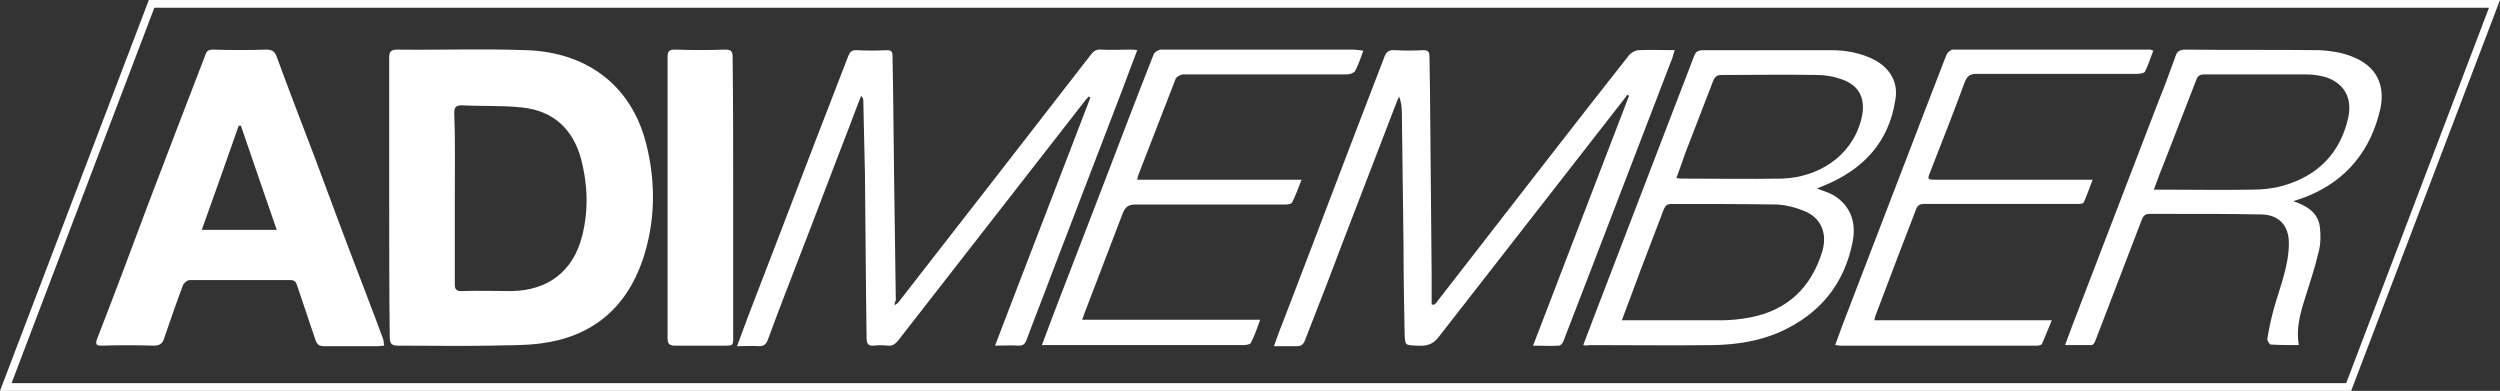
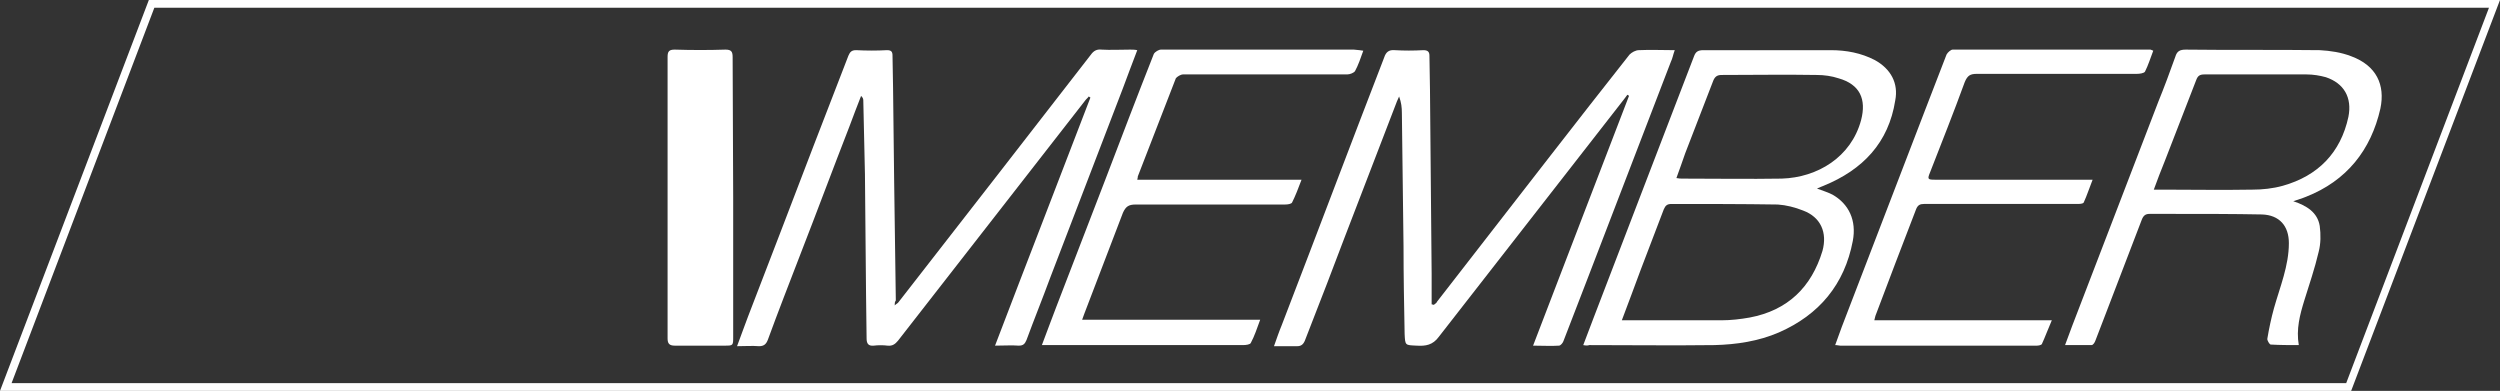
<svg xmlns="http://www.w3.org/2000/svg" version="1.1" id="Livello_2_00000071518652370255857700000010960666611118138527_" x="0px" y="0px" viewBox="0 0 453.5 70.9" style="enable-background:new 0 0 453.5 70.9;" xml:space="preserve">
  <rect x="0" y="0" width="453.5" height="70.9" fill="#333333" stroke="none" />
  <style type="text/css">
	.st0{fill:#FFFFFF;}
</style>
  <g>
    <path class="st0" d="M27,0L0,70.9h426.5l27-70.9H27z M425.6,69.5H2.1L28,1.4h423.5L425.6,69.5z" />
-     <path class="st0" d="M70.6,35.8c0-8.4,0-16.8,0-25.3c0-1.2,0.3-1.5,1.6-1.5c7.7,0.1,15.4-0.2,23.2,0.1c10.6,0.3,19,6,21.8,16.9   c1.8,7.1,1.7,14.2-0.6,21.1c-3,8.8-9.2,14-18.5,15.2c-3,0.4-6,0.3-9,0.4c-5.6,0.1-11.3,0-16.9,0c-1.2,0-1.5-0.4-1.5-1.6   C70.6,52.8,70.6,44.3,70.6,35.8z M82.5,36c0,5.2,0,10.4,0,15.6c0,0.9,0.3,1.2,1.2,1.2c3-0.1,6.1,0,9.1,0c6.6-0.1,11.2-3.6,12.8-10   c1.2-4.7,1-9.4-0.2-14c-1.5-5.4-5-8.7-10.7-9.3c-3.6-0.4-7.3-0.2-10.9-0.4c-1,0-1.4,0.3-1.4,1.3C82.6,25.6,82.5,30.8,82.5,36z" />
-     <path class="st0" d="M69.7,62.7c-0.5,0-0.8,0.1-1.1,0.1c-3.3,0-6.6,0-9.8,0c-0.9,0-1.3-0.3-1.6-1.2c-1.1-3.3-2.2-6.5-3.3-9.8   c-0.2-0.7-0.5-1-1.3-1c-6.1,0-12.2,0-18.2,0c-0.4,0-1,0.5-1.2,0.9c-1.2,3.2-2.3,6.4-3.4,9.6c-0.3,1-0.8,1.4-1.9,1.4   c-3.2-0.1-6.3-0.1-9.5,0c-1,0-1.1-0.3-0.8-1.2c3.2-8.2,6.3-16.5,9.4-24.8c3.4-8.9,6.8-17.8,10.2-26.6C37.4,9.4,37.7,9,38.6,9   c3.3,0.1,6.6,0.1,9.8,0c1.1,0,1.5,0.5,1.8,1.3c2.2,6,4.5,12,6.8,18c2.8,7.5,5.6,15.1,8.5,22.6c1.3,3.5,2.7,7,4,10.6   C69.6,61.8,69.6,62.2,69.7,62.7z M36.6,41.7c4.6,0,9,0,13.6,0c-2.2-6.4-4.4-12.7-6.5-18.9c-0.1,0-0.2,0-0.4,0   C41.1,29.1,38.9,35.3,36.6,41.7z" />
    <path class="st0" d="M162.3,55.4c0.3-0.3,0.6-0.4,0.7-0.6c6-7.7,11.9-15.3,17.9-23c5.7-7.3,11.3-14.6,17-21.9   c0.5-0.7,1.1-1,1.9-0.9c1.7,0.1,3.4,0,5.2,0c0.4,0,0.8,0,1.3,0.1c-0.9,2.4-1.8,4.7-2.6,6.9c-4.4,11.5-8.8,22.9-13.2,34.4   c-1.4,3.8-2.9,7.5-4.3,11.3c-0.3,0.7-0.6,1-1.4,1c-1.3-0.1-2.6,0-4.3,0c5.8-15.2,11.6-30.1,17.3-45c-0.1-0.1-0.2-0.1-0.3-0.2   c-0.2,0.3-0.5,0.5-0.7,0.8c-11.3,14.5-22.6,29-33.9,43.5c-0.5,0.6-1,1-1.9,0.9c-0.8-0.1-1.7-0.1-2.5,0c-1,0.1-1.3-0.4-1.3-1.3   c0-2.7-0.1-5.3-0.1-8c-0.1-7.3-0.1-14.5-0.2-21.8c-0.1-4.5-0.2-9-0.3-13.4c0-0.3-0.1-0.5-0.4-0.8c-0.7,1.8-1.4,3.6-2.1,5.5   c-3,7.7-5.9,15.5-8.9,23.2c-2,5.2-4,10.3-5.9,15.5c-0.3,0.8-0.7,1.2-1.6,1.2c-1.3-0.1-2.5,0-4,0c0.7-2,1.4-3.7,2-5.4   c4-10.3,7.9-20.6,11.9-31c2.1-5.4,4.2-10.9,6.3-16.3c0.3-0.7,0.6-1,1.4-1c1.9,0.1,3.8,0.1,5.6,0c0.8,0,1,0.3,1,1   c0,1.9,0.1,3.9,0.1,5.8c0.1,5.7,0.1,11.4,0.2,17.1c0.1,7.2,0.2,14.4,0.3,21.5C162.3,54.8,162.3,55,162.3,55.4z" />
    <path class="st0" d="M278.1,62.7c5.9-15.3,11.6-30.3,17.4-45.3c-0.1-0.1-0.2-0.2-0.3-0.2c-0.2,0.3-0.4,0.5-0.6,0.8   c-11.2,14.4-22.4,28.7-33.6,43.1c-1.1,1.5-2.4,1.7-4,1.6c-2.1-0.1-2.1,0-2.2-2.1c-0.1-5.3-0.2-10.6-0.2-15.9   c-0.1-8.1-0.2-16.1-0.3-24.2c0-1-0.1-1.9-0.5-3c-0.1,0.3-0.3,0.6-0.4,0.9c-4.2,11-8.5,22-12.7,33.1c-1.3,3.4-2.7,6.9-4,10.3   c-0.3,0.7-0.7,1-1.4,1c-1.3,0-2.6,0-4.2,0c0.5-1.4,0.9-2.6,1.4-3.8c3.3-8.6,6.6-17.2,9.9-25.9c2.9-7.6,5.8-15.2,8.7-22.7   c0.3-0.9,0.8-1.4,1.9-1.3c1.7,0.1,3.4,0.1,5.2,0c0.8,0,1.1,0.3,1.1,1c0,2.1,0.1,4.1,0.1,6.2c0.1,11.1,0.2,22.2,0.3,33.3   c0,1.9,0,3.7,0,5.6c0.1,0,0.3,0.1,0.4,0.1c0.2-0.2,0.5-0.3,0.6-0.6c6.8-8.8,13.7-17.6,20.5-26.4c4.8-6.2,9.6-12.3,14.4-18.4   c0.4-0.4,1.1-0.8,1.7-0.8c2.1-0.1,4.2,0,6.5,0c-0.3,0.8-0.4,1.5-0.7,2.1c-5,13.1-10.1,26.2-15.1,39.3c-1.5,3.8-2.9,7.6-4.4,11.4   c-0.1,0.3-0.5,0.8-0.8,0.8C281.4,62.8,279.9,62.7,278.1,62.7z" />
    <path class="st0" d="M287.2,62.6c0.7-1.8,1.3-3.4,1.9-5c3.3-8.6,6.6-17.2,9.9-25.8c2.8-7.2,5.5-14.4,8.3-21.6   c0.3-0.8,0.7-1.1,1.7-1.1c7.7,0,15.4,0,23.1,0c2.8,0,5.5,0.5,8,1.8c2.9,1.6,4.3,4.2,3.7,7.3c-1.2,7.7-5.9,12.6-13,15.5   c-0.3,0.1-0.7,0.3-1.2,0.5c1.1,0.4,2,0.7,2.8,1.1c3,1.7,4.4,4.7,3.7,8.4c-1.5,7.9-6.1,13.4-13.4,16.6c-3.7,1.6-7.7,2.2-11.7,2.3   c-7.6,0.1-15.1,0-22.7,0C288,62.7,287.7,62.7,287.2,62.6z M294.2,58.1c0.7,0,1.2,0,1.7,0c5.5,0,10.9,0,16.4,0   c1.7,0,3.4-0.2,5.1-0.5c6.9-1.3,11.2-5.5,13.2-12.1c0.9-3.3-0.3-6.1-3.5-7.3c-1.5-0.6-3.1-1-4.6-1.1C316,37,309.6,37,303.2,37   c-0.8,0-1.1,0.3-1.4,1c-1.4,3.7-2.8,7.3-4.2,11C296.5,52,295.4,54.9,294.2,58.1z M304.1,32.3c0.5,0.1,0.8,0.1,1.1,0.1   c6,0,12,0.1,18,0c6.5-0.2,12.6-3.9,14.4-10.6c1-3.8-0.2-6.5-4.1-7.6c-1.2-0.4-2.6-0.6-3.9-0.6c-5.8-0.1-11.5,0-17.3,0   c-0.8,0-1.2,0.3-1.5,1c-1.7,4.4-3.4,8.8-5.1,13.2C305.2,29.2,304.7,30.7,304.1,32.3z" />
    <path class="st0" d="M340,58.1c10.7,0,21.3,0,32.2,0c-0.7,1.6-1.2,3-1.8,4.3c-0.1,0.2-0.6,0.3-0.9,0.3c-11.9,0-23.8,0-35.7,0   c-0.2,0-0.5-0.1-0.9-0.1c0.4-1.1,0.8-2.2,1.2-3.3c5-13.1,10.1-26.2,15.1-39.3c1.3-3.4,2.6-6.7,3.9-10.1c0.2-0.4,0.8-0.9,1.1-0.9   c12,0,23.9,0,35.9,0c0.1,0,0.2,0.1,0.5,0.2c-0.5,1.3-0.9,2.6-1.5,3.8c-0.2,0.3-1,0.4-1.5,0.4c-9.7,0-19.3,0-29,0   c-1.2,0-1.7,0.3-2.2,1.5c-2,5.5-4.2,11-6.3,16.4c-0.5,1.2-0.4,1.3,0.9,1.3c9,0,17.9,0,26.9,0c0.5,0,0.9,0,1.7,0   c-0.6,1.5-1,2.8-1.6,4.1c-0.1,0.3-0.8,0.3-1.3,0.3c-7,0-14.1,0-21.1,0c-2.2,0-4.4,0-6.6,0c-0.7,0-1.1,0.2-1.4,0.9   c-2.5,6.5-5,13-7.4,19.4C340.1,57.6,340.1,57.8,340,58.1z" />
    <path class="st0" d="M247.3,9.2c-0.5,1.4-0.9,2.6-1.5,3.7c-0.2,0.3-0.9,0.6-1.4,0.6c-7,0-14,0-21,0c-2.9,0-5.8,0-8.8,0   c-0.4,0-1.1,0.4-1.3,0.7c-2.3,5.9-4.6,11.9-6.9,17.8c0,0.1,0,0.2-0.1,0.6c9.9,0,19.7,0,29.8,0c-0.6,1.6-1.1,2.9-1.7,4.1   c-0.1,0.3-0.8,0.4-1.3,0.4c-9,0-18.1,0-27.1,0c-1.3,0-1.8,0.4-2.3,1.5c-2.3,6.1-4.7,12.2-7,18.3c-0.1,0.3-0.2,0.6-0.4,1.1   c10.8,0,21.4,0,32.3,0c-0.6,1.6-1,2.9-1.7,4.2c-0.1,0.3-0.9,0.4-1.4,0.4c-5.1,0-10.2,0-15.4,0c-6.6,0-13.1,0-19.7,0   c-0.4,0-0.8,0-1.4,0c0.9-2.5,1.8-4.7,2.6-6.9c3-7.7,5.9-15.4,8.9-23.1c2.9-7.6,5.8-15.2,8.8-22.8c0.2-0.4,0.9-0.8,1.3-0.8   c11.7,0,23.4,0,35,0C246.5,9.1,246.8,9.1,247.3,9.2z" />
-     <path class="st0" d="M133,35.9c0,8.4,0,16.8,0,25.2c0,1.6,0,1.6-1.6,1.6c-3,0-6,0-9,0c-1,0-1.3-0.4-1.3-1.3c0-17,0-34.1,0-51.1   c0-1,0.3-1.3,1.3-1.3c3.1,0.1,6.2,0.1,9.2,0c1.1,0,1.3,0.4,1.3,1.4C133,18.9,133,27.4,133,35.9z" />
+     <path class="st0" d="M133,35.9c0,8.4,0,16.8,0,25.2c0,1.6,0,1.6-1.6,1.6c-3,0-6,0-9,0c-1,0-1.3-0.4-1.3-1.3c0-17,0-34.1,0-51.1   c0-1,0.3-1.3,1.3-1.3c3.1,0.1,6.2,0.1,9.2,0c1.1,0,1.3,0.4,1.3,1.4z" />
    <path class="st0" d="M426.5,10.2c-1.8-0.7-3.8-1-5.7-1.1c-8.1-0.1-16.2,0-24.3-0.1c-1.1,0-1.6,0.3-1.9,1.3c-1,2.8-2,5.5-3.1,8.2   c-5.2,13.5-10.4,27.1-15.6,40.6c-0.4,1.1-0.8,2.2-1.3,3.5c1.8,0,3.3,0,4.8,0c0.3,0,0.6-0.5,0.7-0.8c0.5-1.3,1-2.6,1.5-3.9   c2.3-6,4.6-12,6.9-18c0.3-0.8,0.7-1.1,1.4-1.1h1.3c1.1,0,2.2,0,3.3,0c5.3,0,10.6,0,15.8,0.1c3.2,0.1,4.9,2.1,4.9,5.2   c0,4.1-1.6,7.9-2.7,11.8c-0.5,1.8-0.9,3.7-1.2,5.5c-0.1,0.3,0.4,1.1,0.6,1.1c1.7,0.1,3.3,0.1,5.1,0.1c-0.5-2.9,0.2-5.5,1-8.1   c0.9-2.9,1.9-5.8,2.6-8.8c0.4-1.5,0.4-3.2,0.2-4.7c-0.4-2.5-2.4-3.7-4.8-4.5c0.8-0.3,1.6-0.5,2.3-0.8c7.4-2.9,11.8-8.5,13.5-16   C432.7,15.4,431.1,11.9,426.5,10.2z M426,21.2c-1.4,6.5-5.5,10.7-11.9,12.5c-1.8,0.5-3.7,0.7-5.5,0.7c-5.5,0.1-10.9,0-16.4,0   c-0.4,0-0.8,0-1.5,0c0.7-1.9,1.3-3.5,2-5.2c1.9-4.9,3.8-9.8,5.7-14.7c0.3-0.8,0.7-1,1.5-1c6.2,0,12.3,0,18.5,0   c1.2,0,2.4,0.2,3.5,0.5C425.2,15.1,426.7,17.7,426,21.2z" />
  </g>
</svg>